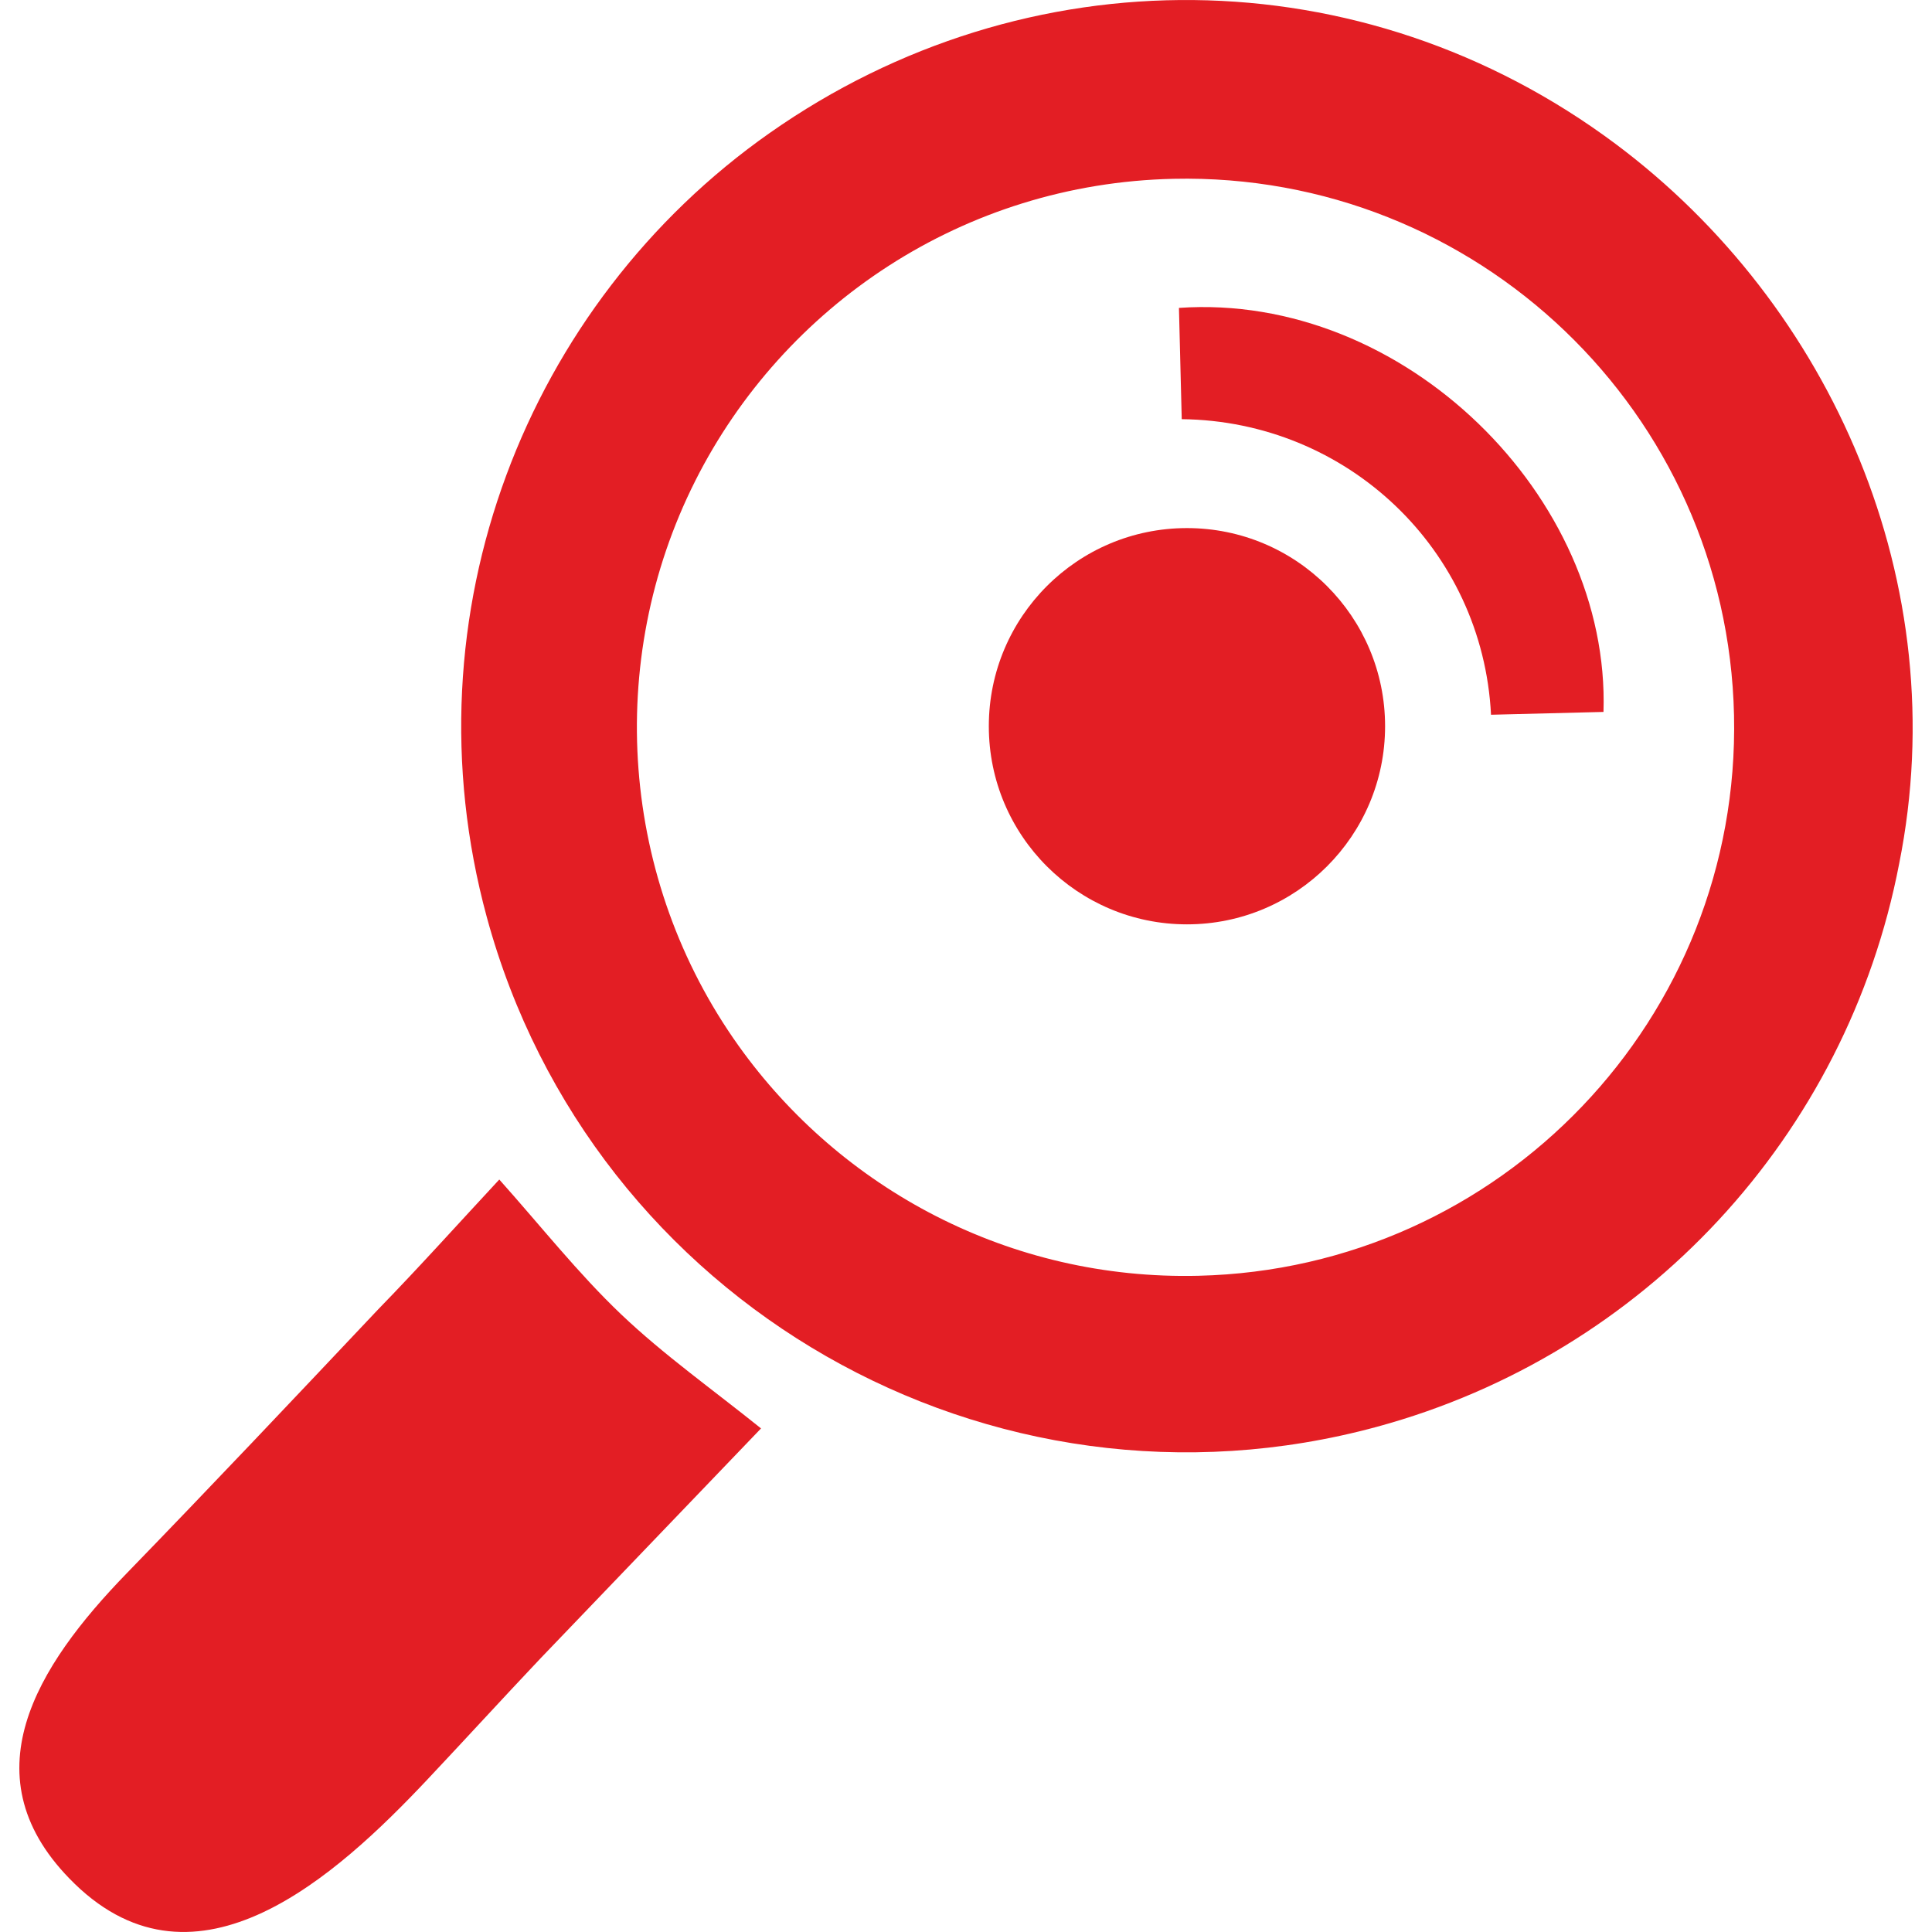
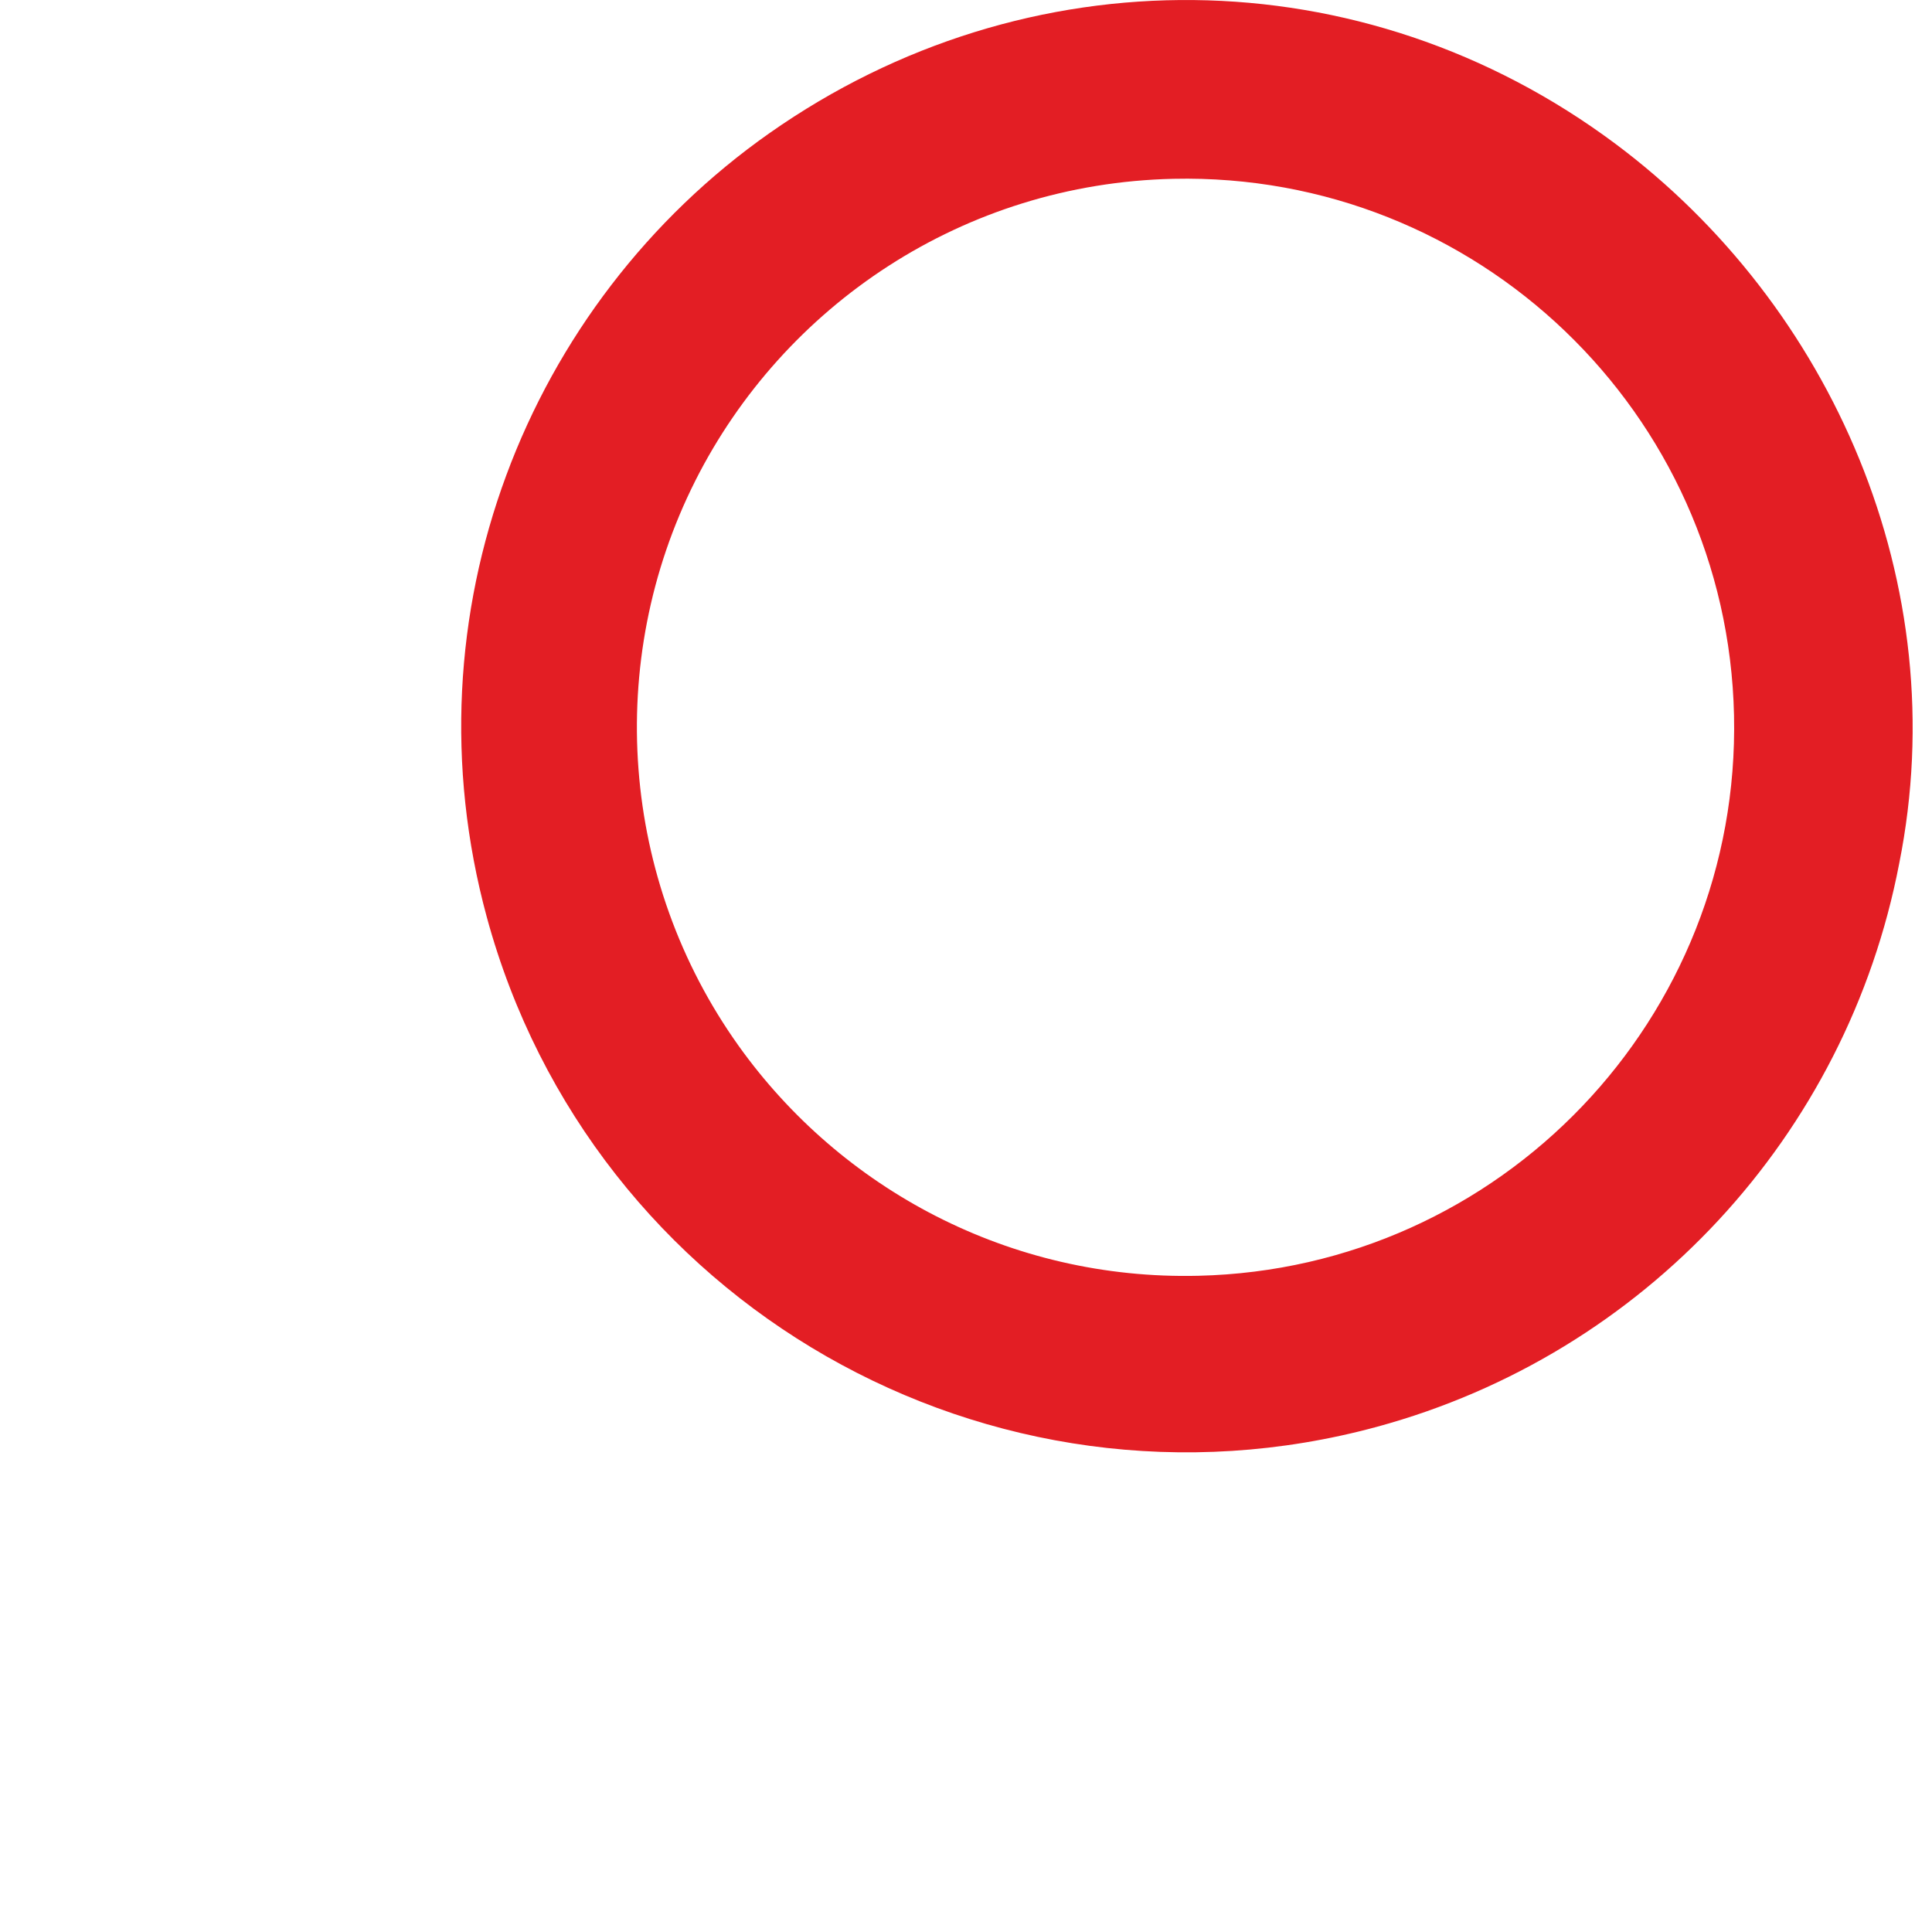
<svg xmlns="http://www.w3.org/2000/svg" xml:space="preserve" width="0.63in" height="0.63in" version="1.1" style="shape-rendering:geometricPrecision; text-rendering:geometricPrecision; image-rendering:optimizeQuality; fill-rule:evenodd; clip-rule:evenodd" viewBox="0 0 629.92 629.92">
  <defs>
    <style type="text/css">
   
    .fil1 {fill:#E31E24}
    .fil0 {fill:#E31E24;fill-rule:nonzero}
   
  </style>
  </defs>
  <g id="Layer_x0020_1">
    <g id="_286664205168">
-       <path class="fil0" d="M250.94 43.37c-79.19,55.64 -119.08,156.83 -92.23,255.62 34.26,126.06 164.22,200.47 290.28,166.2 87.13,-23.69 153.17,-94.91 170.22,-183.57 18.33,-91.3 -22.1,-182.19 -92.52,-234.74 -82.5,-61.56 -192.16,-62.24 -275.75,-3.51zm-24.28 113.46c28.8,-57.22 87.46,-97.03 155.97,-98.53 98.77,-2.15 180.58,76.16 182.74,174.93 2.15,98.65 -75.98,180.41 -174.63,182.73 -61.58,1.48 -116.64,-28.36 -149.92,-74.98 -38.51,-53.95 -43.82,-125.22 -14.16,-184.14z" />
-       <path class="fil0" d="M24.35 614.21c39.88,38.67 85.22,-2.39 115.02,-34.03 12.32,-13.08 24.42,-26.33 36.84,-39.46l71.92 -74.99c-15.87,-12.76 -31.77,-24.02 -45.66,-37.24 -13.87,-13.21 -25.95,-28.52 -39.68,-43.91 -13.18,14.18 -26.09,28.57 -39.59,42.44 -27.16,28.78 -54.32,57.54 -81.9,85.96 -29.16,30.05 -52.66,66.59 -16.94,101.23z" />
-       <path class="fil0" d="M384.39 100.39l0.91 36.28c53.88,0.59 98.11,42.4 100.84,96.37l36.67 -0.92c2.29,-70.08 -65.06,-136.84 -138.43,-131.73z" />
-       <circle class="fil1" cx="387" cy="236.78" r="64.6" />
+       <path class="fil0" d="M250.94 43.37c-79.19,55.64 -119.08,156.83 -92.23,255.62 34.26,126.06 164.22,200.47 290.28,166.2 87.13,-23.69 153.17,-94.91 170.22,-183.57 18.33,-91.3 -22.1,-182.19 -92.52,-234.74 -82.5,-61.56 -192.16,-62.24 -275.75,-3.51zm-24.28 113.46c28.8,-57.22 87.46,-97.03 155.97,-98.53 98.77,-2.15 180.58,76.16 182.74,174.93 2.15,98.65 -75.98,180.41 -174.63,182.73 -61.58,1.48 -116.64,-28.36 -149.92,-74.98 -38.51,-53.95 -43.82,-125.22 -14.16,-184.14" />
    </g>
  </g>
</svg>